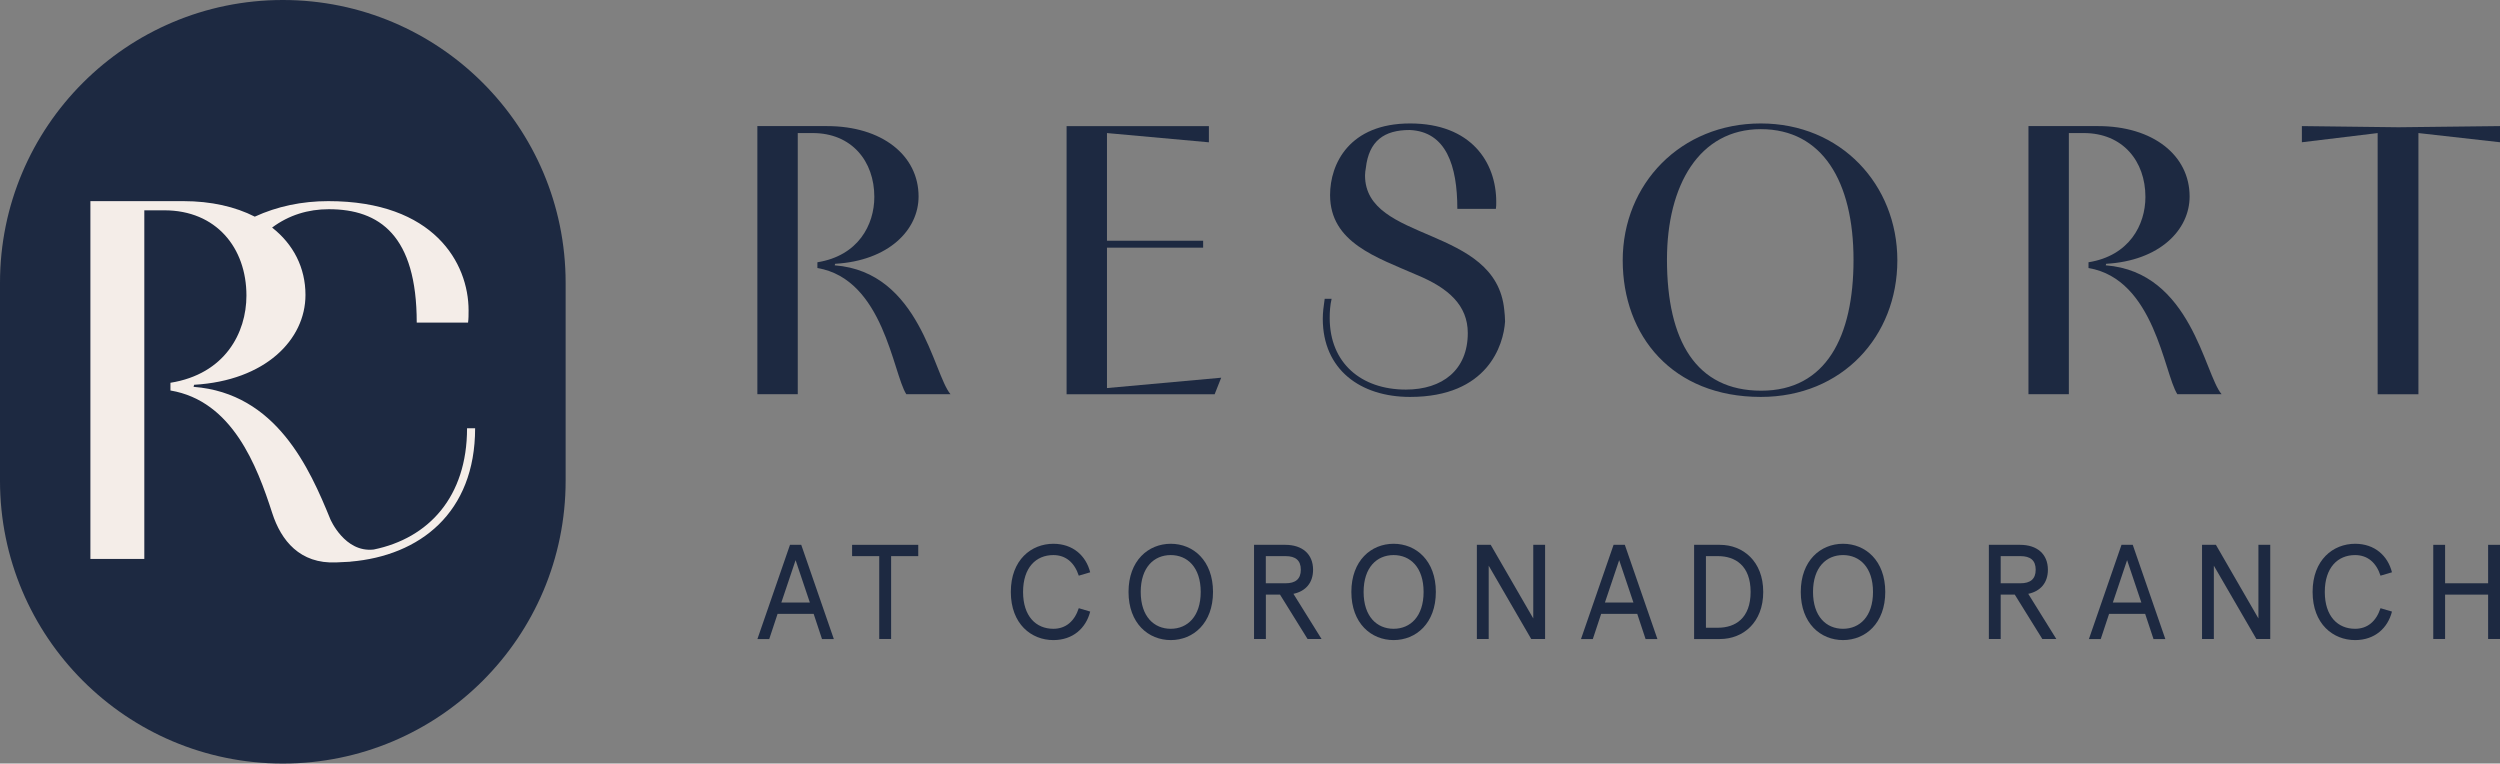
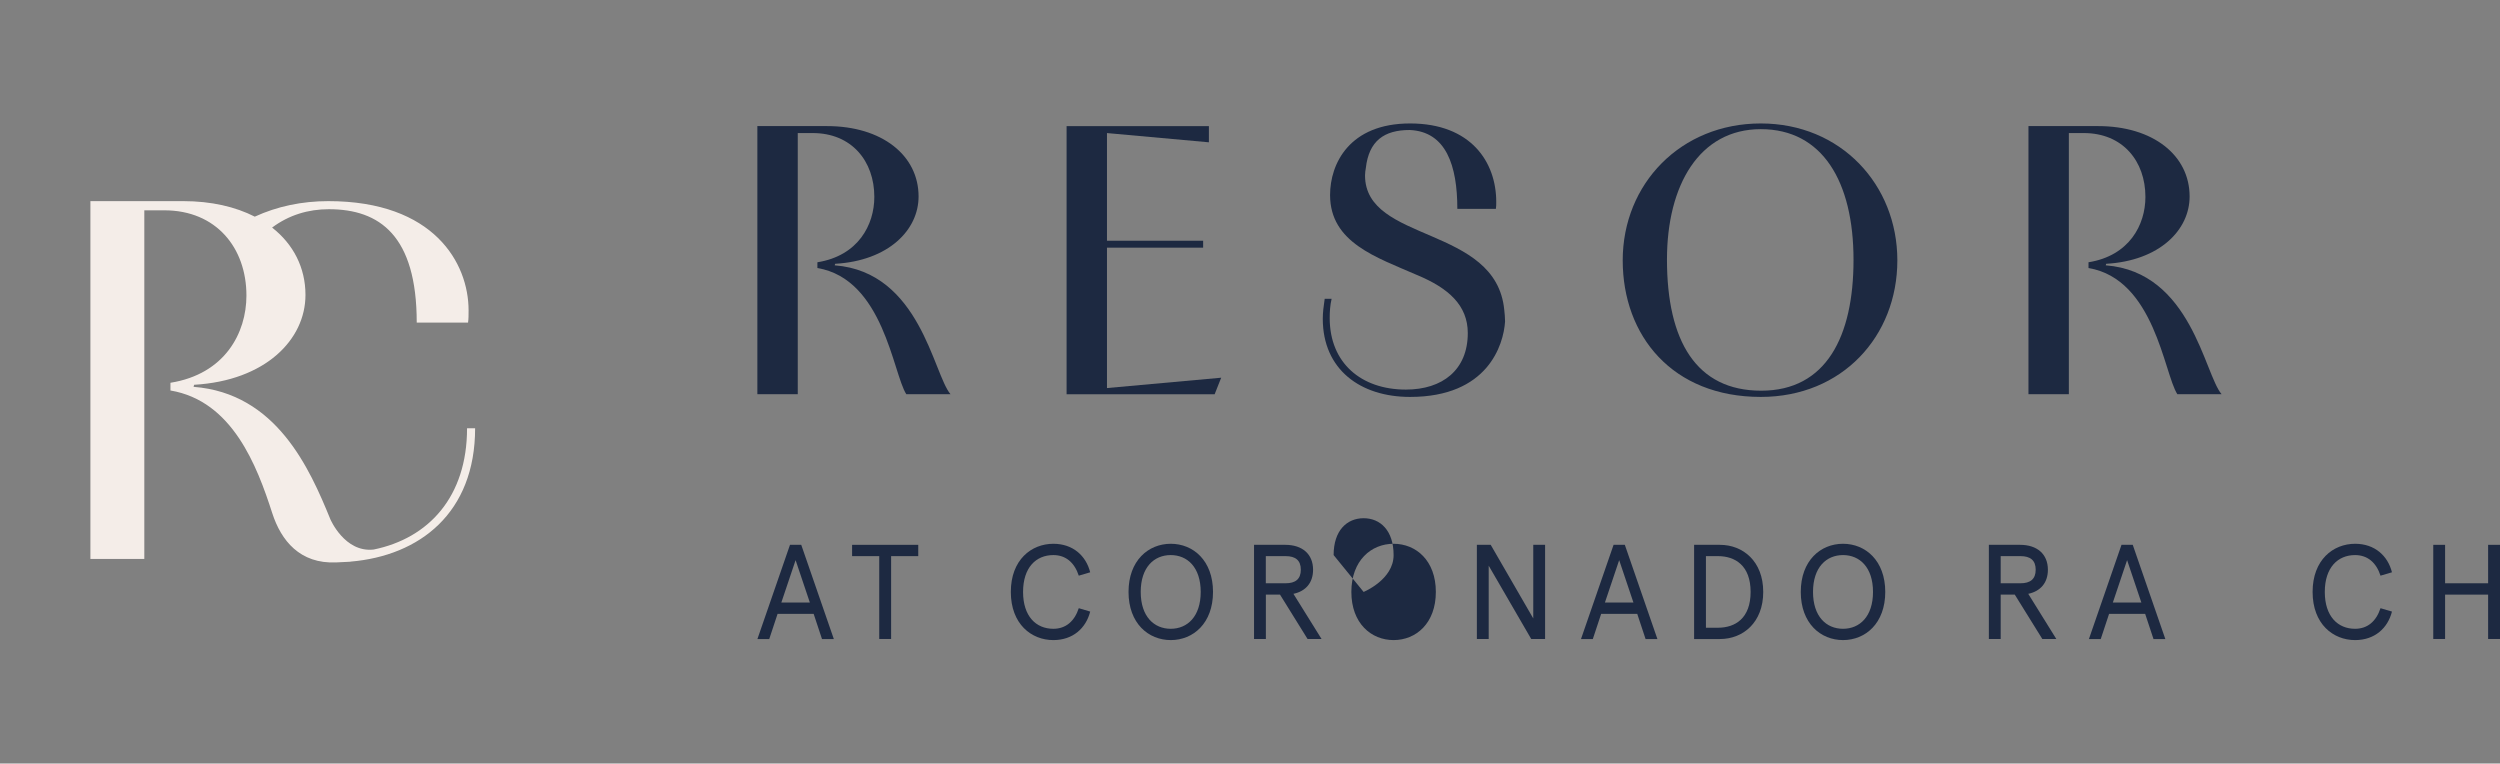
<svg xmlns="http://www.w3.org/2000/svg" id="Layer_1" viewBox="0 0 473.45 144.6">
  <rect x="0" y="0" width="473.45" height="144.6" fill="#808080" stroke="none" />
  <defs>
    <style>
      .cls-1 {
        fill: #1d2941;
      }

      .cls-2 {
        fill: #f4ede8;
      }
    </style>
  </defs>
-   <path class="cls-1" d="M53.56,144.6h0C23.98,144.6,0,120.62,0,91.04v-37.48C0,23.98,23.98,0,53.56,0s53.56,23.98,53.56,53.56v37.48c0,29.58-23.98,53.56-53.56,53.56" />
  <path class="cls-2" d="M89.99,81.1h-1.54c0,13.01-7.29,20.84-17.68,22.97-5.5.63-8.21-5.74-8.21-5.74-3.94-9.66-10.23-23.86-25.9-25.07,0-.1.1-.29.1-.39,13.51-.78,21.09-8.56,21.09-17.01,0-5.18-2.3-9.62-6.32-12.76,3.18-2.38,6.86-3.48,10.74-3.48,9.63,0,16.65,5,16.65,21.47h9.72c.1-.68.1-1.45.1-2.31,0-8.95-6.54-20.69-26.57-20.69-4.99,0-9.71,1-13.92,2.94-3.68-1.88-8.27-2.94-13.54-2.94h-17.59v67.76h10.21V39.83h3.79c9.82,0,15.55,7.1,15.55,16.14,0,7.09-4.08,14.87-14.39,16.52v1.46c11.73,1.98,16.38,14.24,19.28,23.23,1.67,5.17,5.22,9.64,12.13,9.33l1.2-.06c.42-.02.85-.03,1.26-.06l.24-.02s0,0-.01-.01c13.1-1.11,23.6-9.21,23.6-25.26" />
  <path class="cls-1" d="M143.43,74.66V23.88h13.19c10.41,0,17.34,5.54,17.34,13.33,0,6.34-5.68,12.17-15.81,12.75,0,.07-.07.22-.07.29,16.17,1.24,18.65,20.54,21.92,24.4h-8.37c-2.55-4.01-4.3-21.78-16.83-23.89v-1.09c7.72-1.24,10.78-7.07,10.78-12.38,0-6.78-4.3-12.09-11.66-12.09h-2.84v49.46h-7.65Z" />
  <polygon class="cls-1" points="231.27 71.53 230.03 74.66 201.99 74.66 201.99 23.89 228.94 23.89 228.94 26.95 209.64 25.2 209.64 45.59 227.85 45.59 227.85 46.9 209.64 46.9 209.64 73.49 231.27 71.53" />
  <path class="cls-1" d="M275.99,39.55c0-8.16-2.11-14.64-9.03-14.93-4.81,0-7.72,2.04-8.3,7.21-.07.44-.15.88-.15,1.39,0,12.82,24.84,9.4,26.37,25.49.07.73.15,1.38.15,2.18-.29,4.45-3.28,14.28-17.99,14.28-9.47,0-16.53-5.24-16.53-14.79,0-1.17.15-2.4.36-3.79h1.31c-.29,1.24-.36,2.48-.36,3.64,0,8.52,5.97,13.55,14.42,13.55,6.92,0,11.73-3.71,11.73-10.7,0-5.25-3.64-8.52-9.62-11-7.65-3.35-16.46-6.12-16.46-15.15,0-5.9,3.64-13.55,15.15-13.55s16.32,7.29,16.32,14.86c0,.44,0,.95-.07,1.31h-7.29Z" />
  <path class="cls-1" d="M351.02,49.23c0-14.86-5.9-24.77-17.56-24.77s-17.77,10.63-17.77,24.69c0,15.44,5.54,24.84,17.85,24.84s17.48-10.27,17.48-24.77M307.31,49.31c0-14.5,11-25.93,26.15-25.93s25.86,11.58,25.86,25.93-10.42,25.86-25.86,25.86c-16.75,0-26.15-11.58-26.15-25.86" />
  <path class="cls-1" d="M384.15,74.66V23.88h13.19c10.41,0,17.33,5.54,17.33,13.33,0,6.34-5.68,12.17-15.81,12.75,0,.07-.07.22-.07.29,16.17,1.24,18.65,20.54,21.93,24.4h-8.38c-2.55-4.01-4.3-21.78-16.82-23.89v-1.09c7.72-1.24,10.78-7.07,10.78-12.38,0-6.78-4.3-12.09-11.66-12.09h-2.84v49.46h-7.65Z" />
-   <polygon class="cls-1" points="450.28 74.66 450.28 25.2 435.93 26.94 435.93 23.88 454.22 24.1 473.45 23.88 473.45 26.94 458 25.2 458 74.66 450.28 74.66" />
  <path class="cls-1" d="M153.37,114.11l-2.7-8.03-2.7,8.03h5.4ZM149.6,103.18h2.14l6.17,17.84h-2.24l-1.58-4.77h-6.83l-1.58,4.77h-2.24l6.17-17.84Z" />
  <polygon class="cls-1" points="161.37 103.18 173.9 103.18 173.9 105.32 168.76 105.32 168.76 121.01 166.51 121.01 166.51 105.32 161.37 105.32 161.37 103.18" />
  <path class="cls-1" d="M206.46,115.82c-.79,3.13-3.26,5.4-6.98,5.4-4.15,0-8.05-3.03-8.05-9.12s3.9-9.12,8.05-9.12c3.72,0,6.19,2.27,6.98,5.4l-2.16.64c-.82-2.5-2.47-3.9-4.82-3.9-3.29,0-5.73,2.37-5.73,6.98s2.45,6.98,5.73,6.98c2.34,0,4-1.4,4.82-3.9l2.16.64Z" />
  <path class="cls-1" d="M216.03,112.1c0,4.66,2.52,6.98,5.68,6.98s5.68-2.32,5.68-6.98-2.52-6.98-5.68-6.98-5.68,2.32-5.68,6.98M229.72,112.1c0,5.94-3.75,9.12-8,9.12s-8-3.18-8-9.12,3.75-9.12,8-9.12,8,3.18,8,9.12" />
  <path class="cls-1" d="M239.72,105.32v5.14h3.75c1.86,0,2.88-.79,2.88-2.57s-1.02-2.57-2.88-2.57h-3.75ZM242.4,112.61h-2.67v8.41h-2.24v-17.84h5.93c3.16,0,5.25,1.71,5.25,4.72,0,2.47-1.4,4.07-3.72,4.56l5.33,8.56h-2.65l-5.22-8.41Z" />
-   <path class="cls-1" d="M258.24,112.1c0,4.66,2.52,6.98,5.68,6.98s5.68-2.32,5.68-6.98-2.52-6.98-5.68-6.98-5.68,2.32-5.68,6.98M271.92,112.1c0,5.94-3.75,9.12-8,9.12s-8-3.18-8-9.12,3.75-9.12,8-9.12,8,3.18,8,9.12" />
+   <path class="cls-1" d="M258.24,112.1s5.68-2.32,5.68-6.98-2.52-6.98-5.68-6.98-5.68,2.32-5.68,6.98M271.92,112.1c0,5.94-3.75,9.12-8,9.12s-8-3.18-8-9.12,3.75-9.12,8-9.12,8,3.18,8,9.12" />
  <polygon class="cls-1" points="292.61 103.18 292.61 121.01 289.98 121.01 281.93 107.13 281.93 121.01 279.69 121.01 279.69 103.18 282.31 103.18 290.37 117.12 290.37 103.18 292.61 103.18" />
  <path class="cls-1" d="M309.34,114.11l-2.7-8.03-2.7,8.03h5.4ZM305.57,103.18h2.14l6.17,17.84h-2.24l-1.58-4.77h-6.83l-1.58,4.77h-2.24l6.17-17.84Z" />
  <path class="cls-1" d="M323.07,105.32v13.56h2.27c3.29,0,6.19-1.79,6.19-6.78s-2.91-6.78-6.19-6.78h-2.27ZM325.72,103.18c4.38,0,8.2,3.13,8.2,8.92s-3.82,8.92-8.2,8.92h-4.89v-17.84h4.89Z" />
  <path class="cls-1" d="M343.35,112.1c0,4.66,2.52,6.98,5.68,6.98s5.68-2.32,5.68-6.98-2.52-6.98-5.68-6.98-5.68,2.32-5.68,6.98M357.03,112.1c0,5.94-3.75,9.12-8,9.12s-8-3.18-8-9.12,3.75-9.12,8-9.12,8,3.18,8,9.12" />
  <path class="cls-1" d="M378.89,105.32v5.14h3.75c1.86,0,2.88-.79,2.88-2.57s-1.02-2.57-2.88-2.57h-3.75ZM381.56,112.61h-2.67v8.41h-2.24v-17.84h5.93c3.16,0,5.25,1.71,5.25,4.72,0,2.47-1.4,4.07-3.72,4.56l5.32,8.56h-2.65l-5.22-8.41Z" />
  <path class="cls-1" d="M405.53,114.11l-2.7-8.03-2.7,8.03h5.4ZM401.76,103.18h2.14l6.17,17.84h-2.24l-1.58-4.77h-6.83l-1.58,4.77h-2.24l6.17-17.84Z" />
-   <polygon class="cls-1" points="429.94 103.18 429.94 121.01 427.31 121.01 419.26 107.13 419.26 121.01 417.02 121.01 417.02 103.18 419.65 103.18 427.7 117.12 427.7 103.18 429.94 103.18" />
  <path class="cls-1" d="M452.99,115.82c-.79,3.13-3.26,5.4-6.98,5.4-4.15,0-8.05-3.03-8.05-9.12s3.9-9.12,8.05-9.12c3.72,0,6.19,2.27,6.98,5.4l-2.17.64c-.81-2.5-2.47-3.9-4.82-3.9-3.28,0-5.73,2.37-5.73,6.98s2.45,6.98,5.73,6.98c2.35,0,4-1.4,4.82-3.9l2.17.64Z" />
  <polygon class="cls-1" points="473.45 103.18 473.45 121.01 471.2 121.01 471.2 112.61 463.05 112.61 463.05 121.01 460.81 121.01 460.81 103.18 463.05 103.18 463.05 110.46 471.2 110.46 471.2 103.18 473.45 103.18" />
</svg>